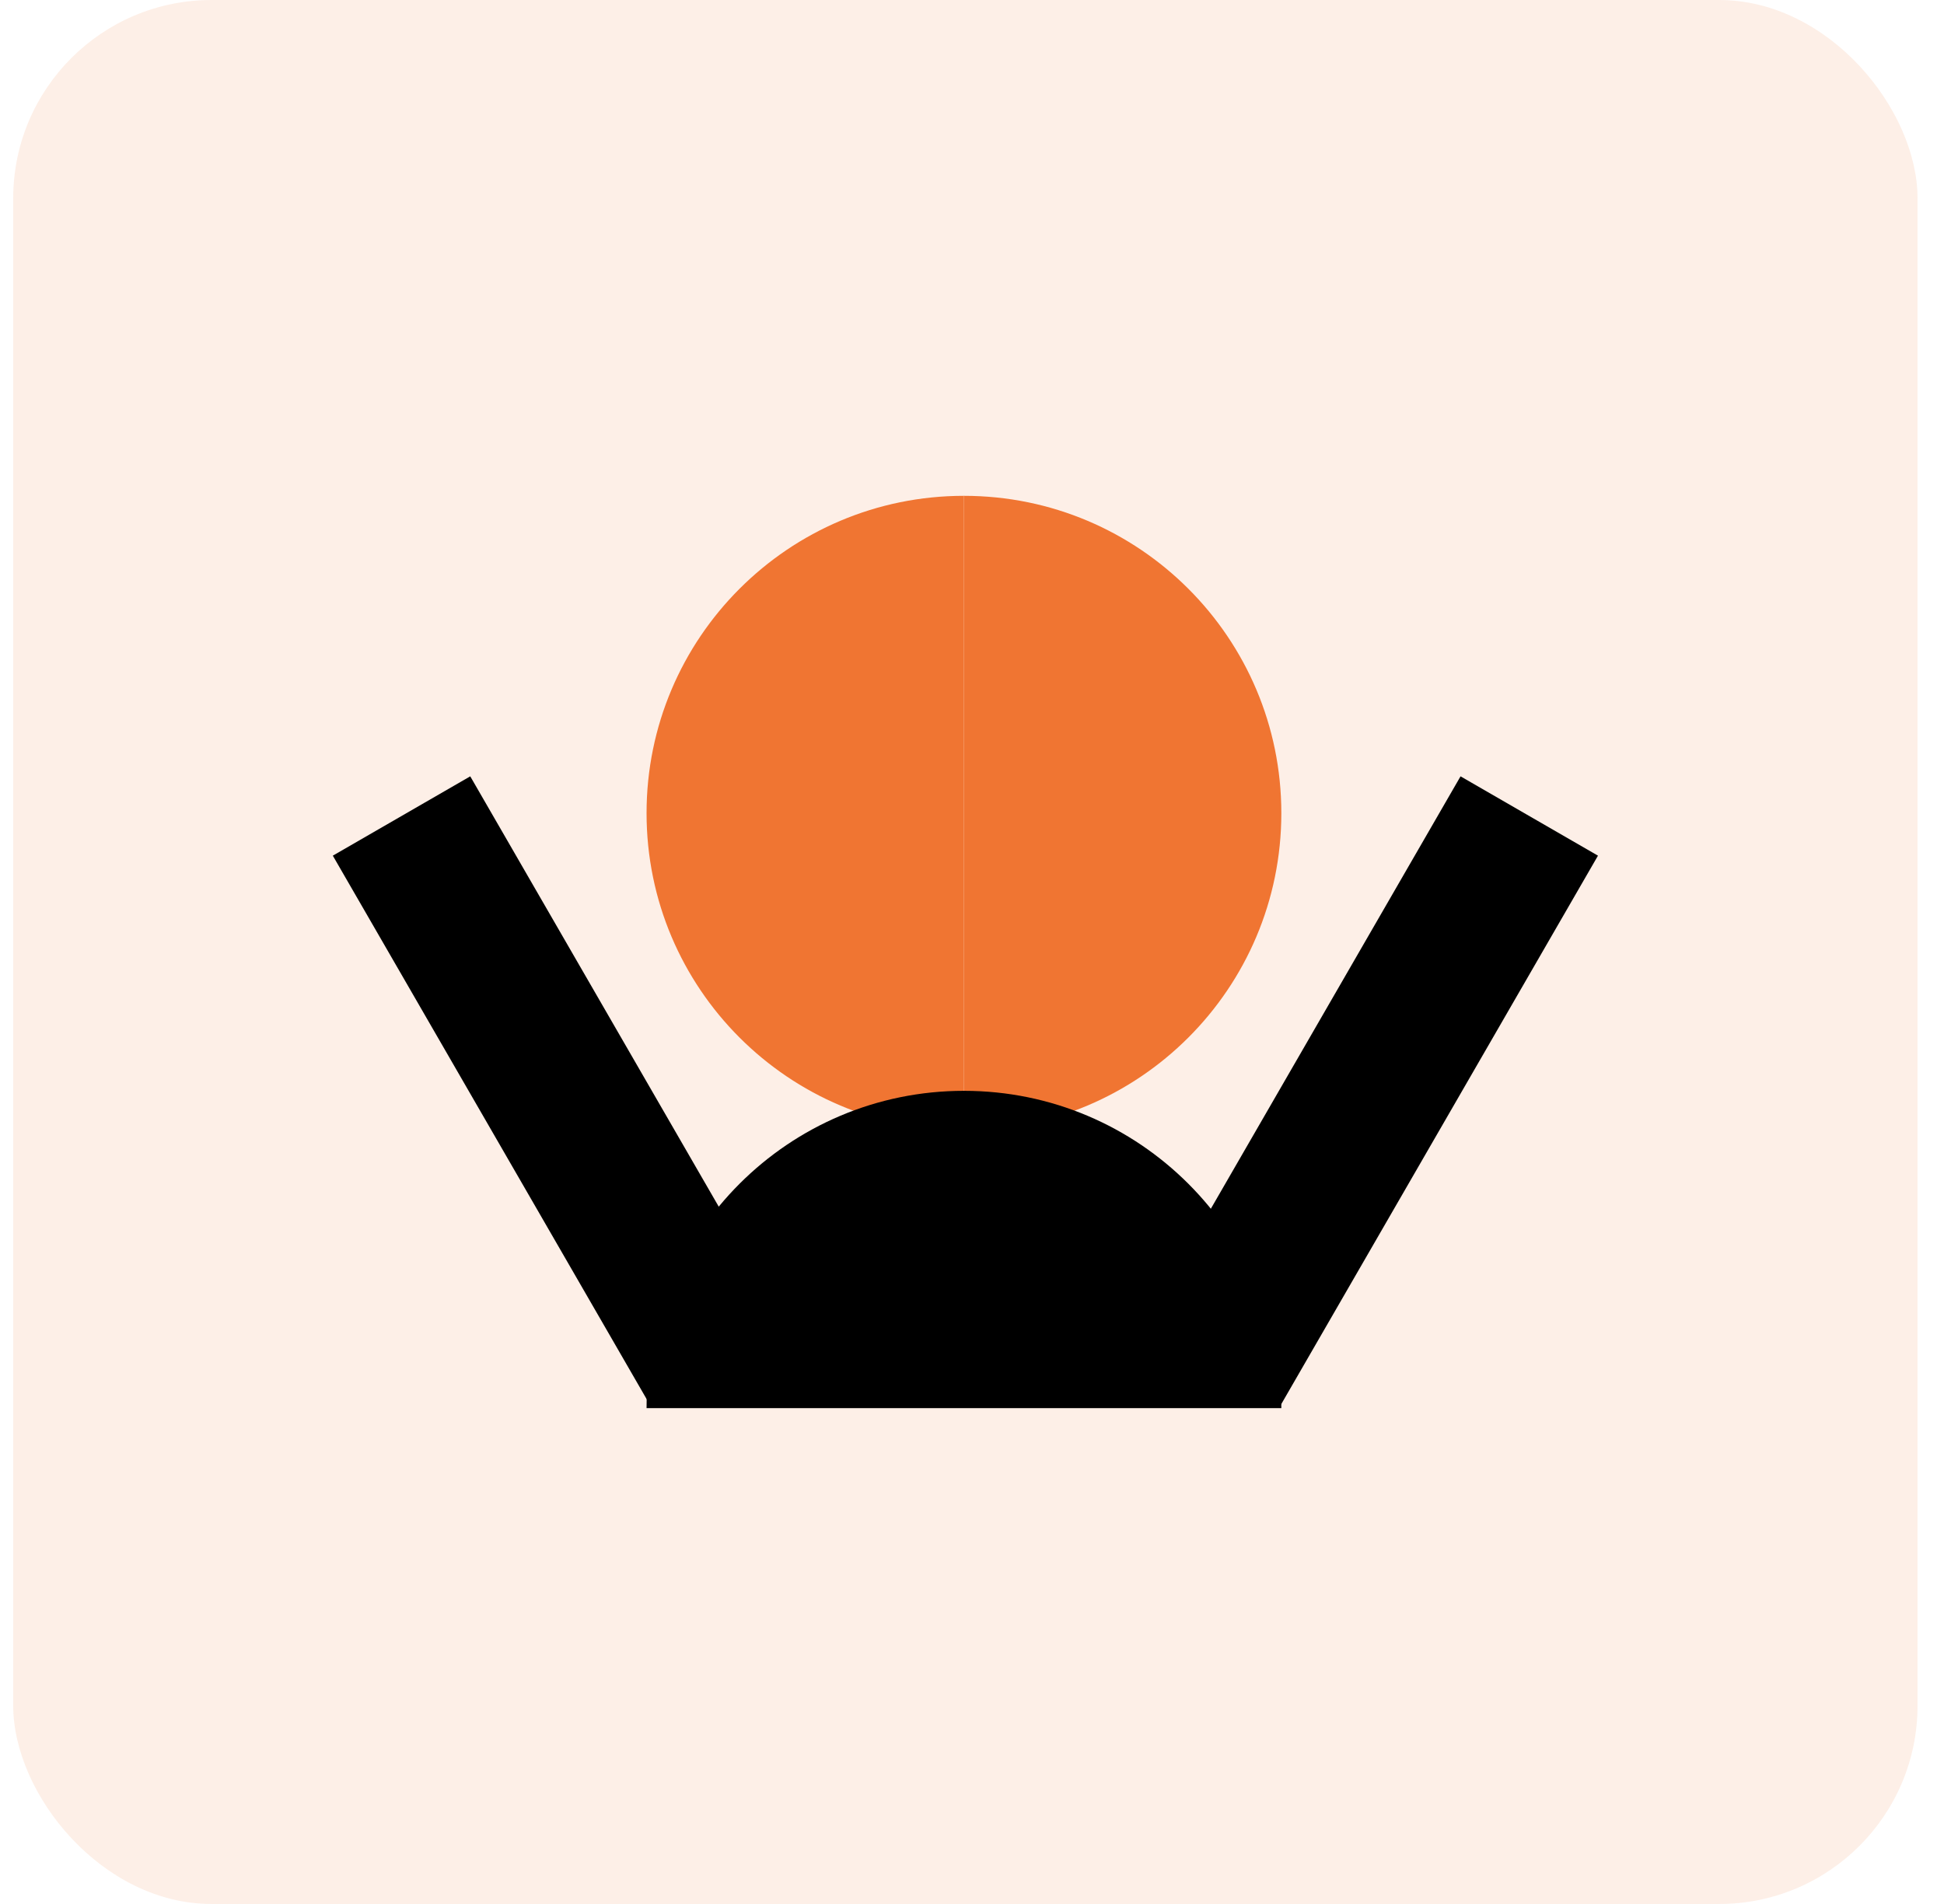
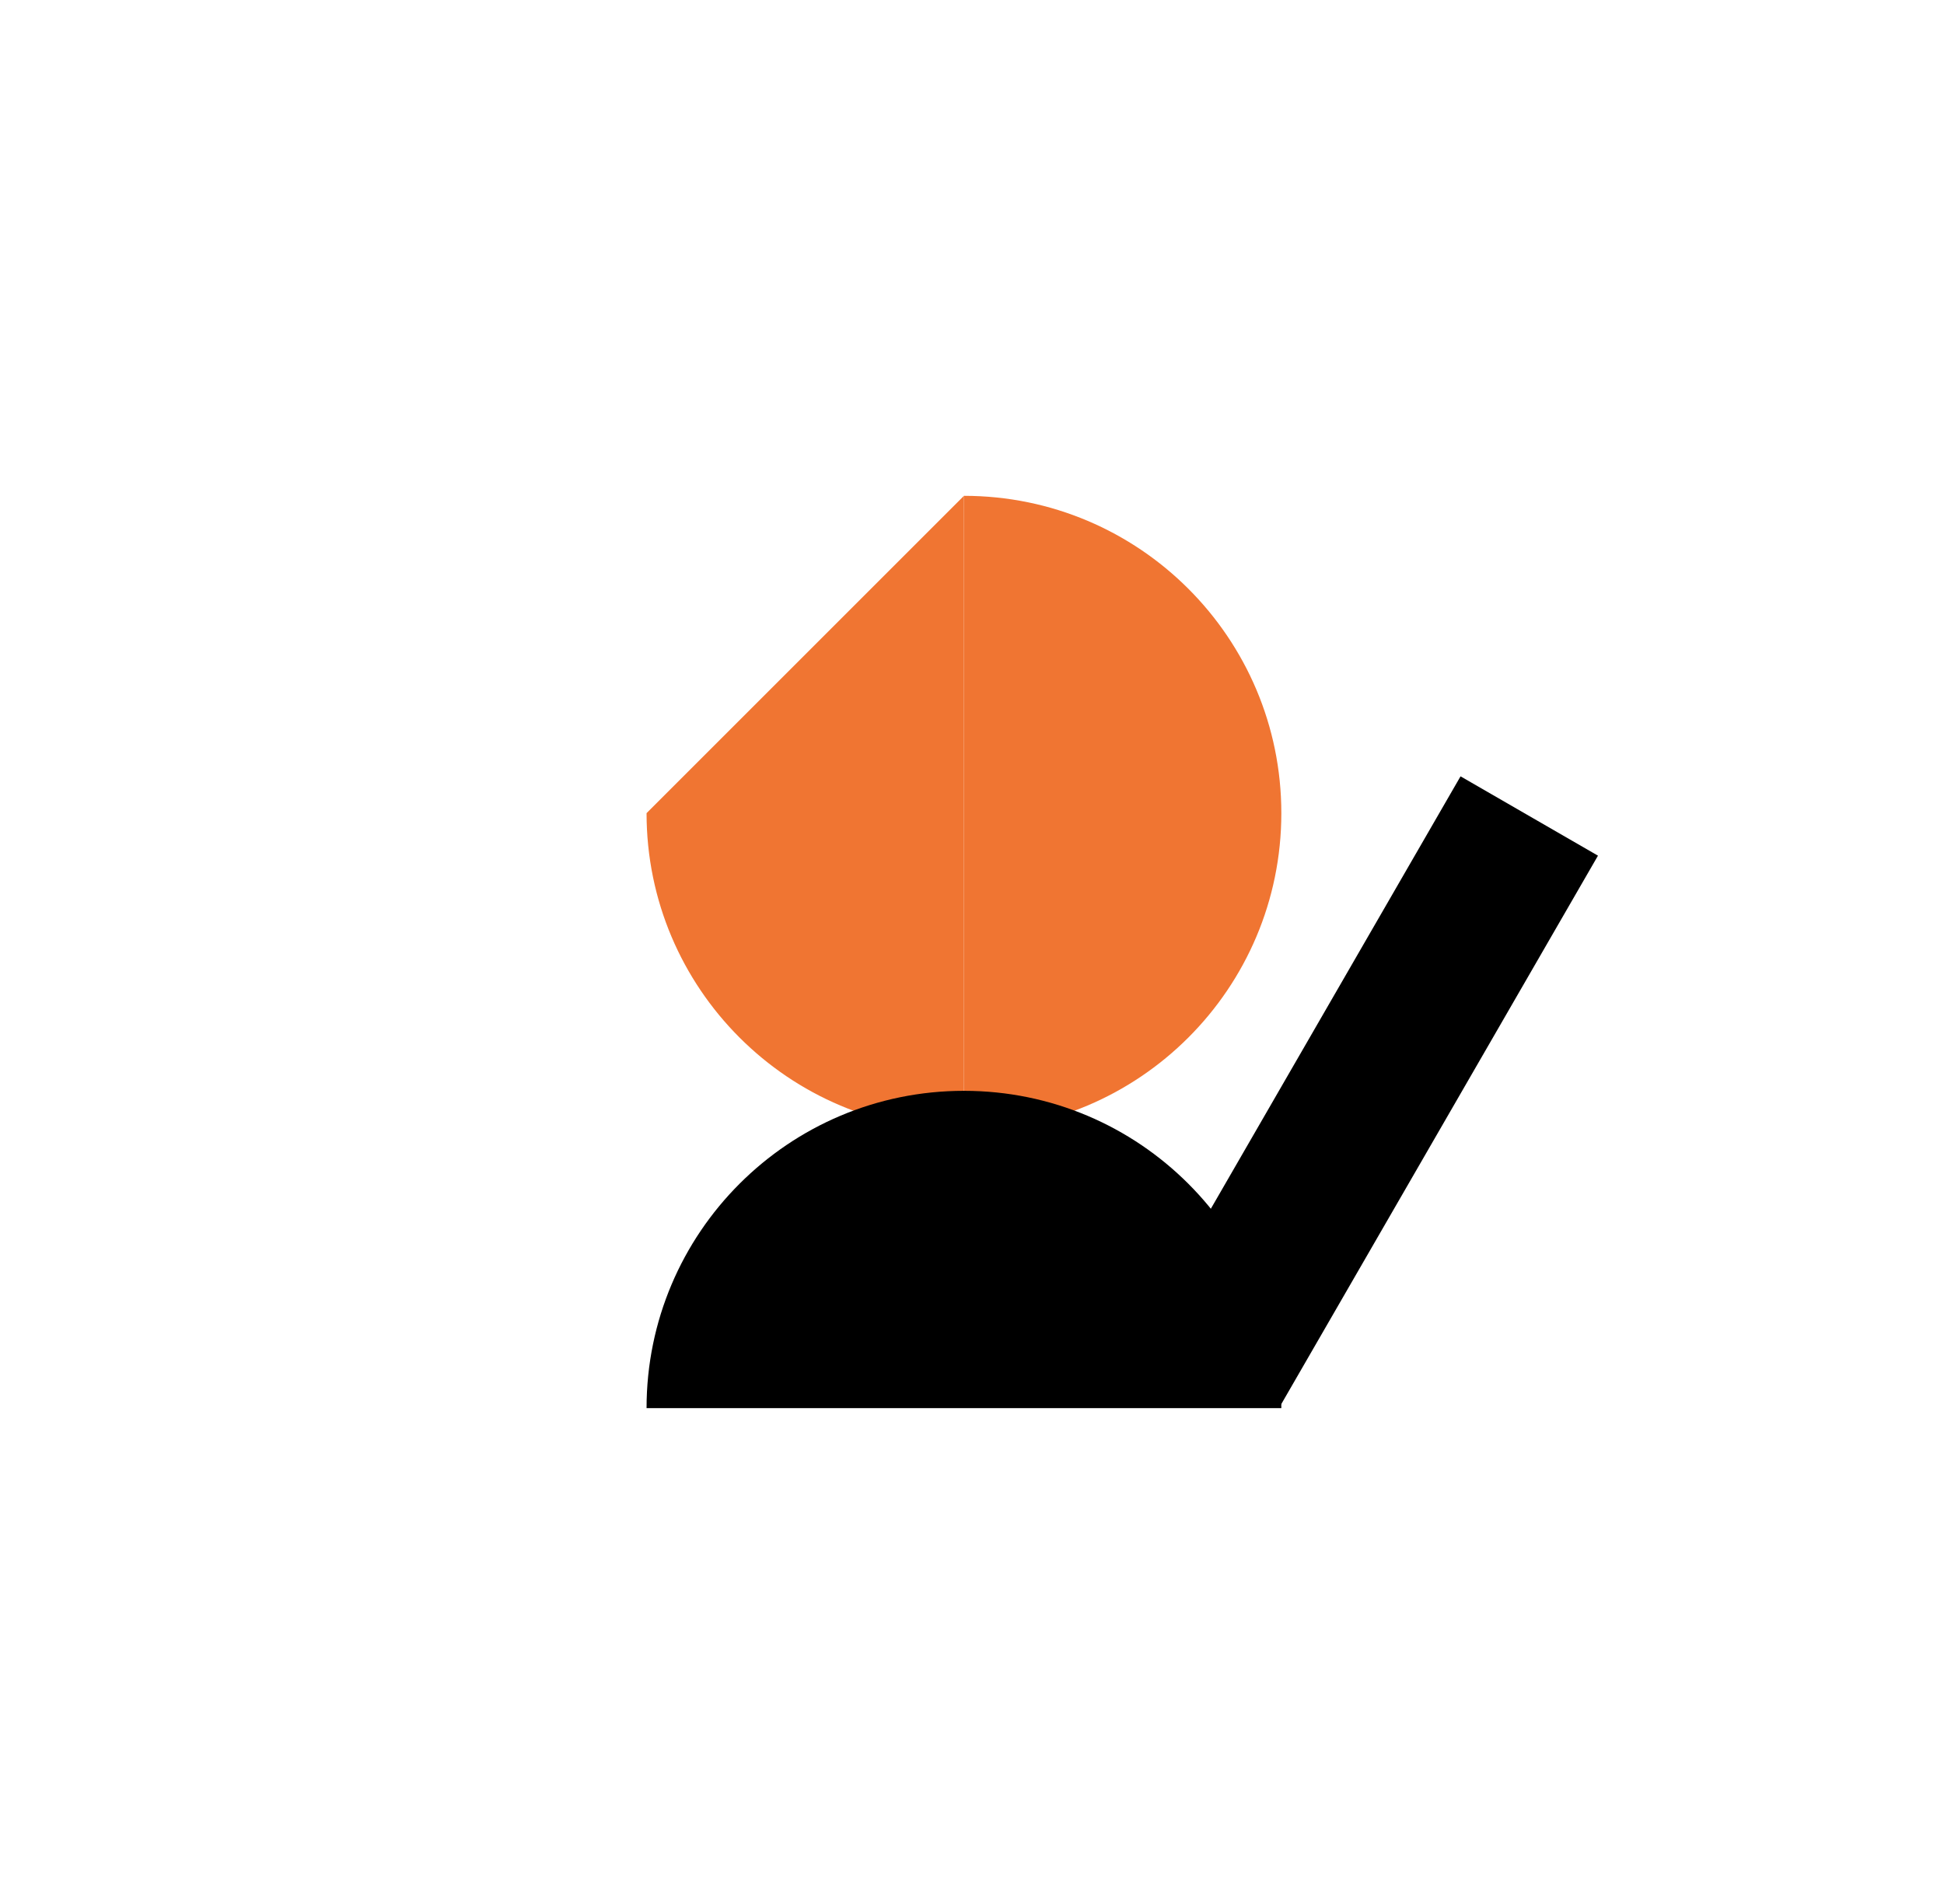
<svg xmlns="http://www.w3.org/2000/svg" width="49" height="48" viewBox="0 0 49 48" fill="none">
-   <rect x="0.333" width="48" height="48" rx="5" fill="#F07532" fill-opacity="0.12" />
-   <path d="M24.297 12.5C24.297 20.5 24.297 16.082 24.297 20.5C24.297 24.918 24.297 20.5 24.297 28.5C19.879 28.5 16.297 24.918 16.297 20.5C16.297 16.082 19.879 12.5 24.297 12.5Z" fill="#F07532" />
+   <path d="M24.297 12.5C24.297 20.5 24.297 16.082 24.297 20.5C24.297 24.918 24.297 20.5 24.297 28.5C19.879 28.5 16.297 24.918 16.297 20.5Z" fill="#F07532" />
  <path d="M24.297 28.5C24.297 20.5 24.297 24.918 24.297 20.5C24.297 16.082 24.297 20.5 24.297 12.5C28.715 12.5 32.297 16.082 32.297 20.5C32.297 24.918 28.715 28.5 24.297 28.5Z" fill="#F07532" />
-   <rect x="16.389" y="35.428" width="16" height="4" transform="rotate(-120 16.389 35.428)" fill="black" />
  <rect x="28.814" y="33.428" width="16" height="4" transform="rotate(-60 28.814 33.428)" fill="black" />
  <path d="M32.297 35.5C24.297 35.5 28.715 35.5 24.297 35.5C19.879 35.5 24.297 35.5 16.297 35.5C16.297 31.082 19.879 27.5 24.297 27.5C28.715 27.5 32.297 31.082 32.297 35.5Z" fill="black" />
</svg>